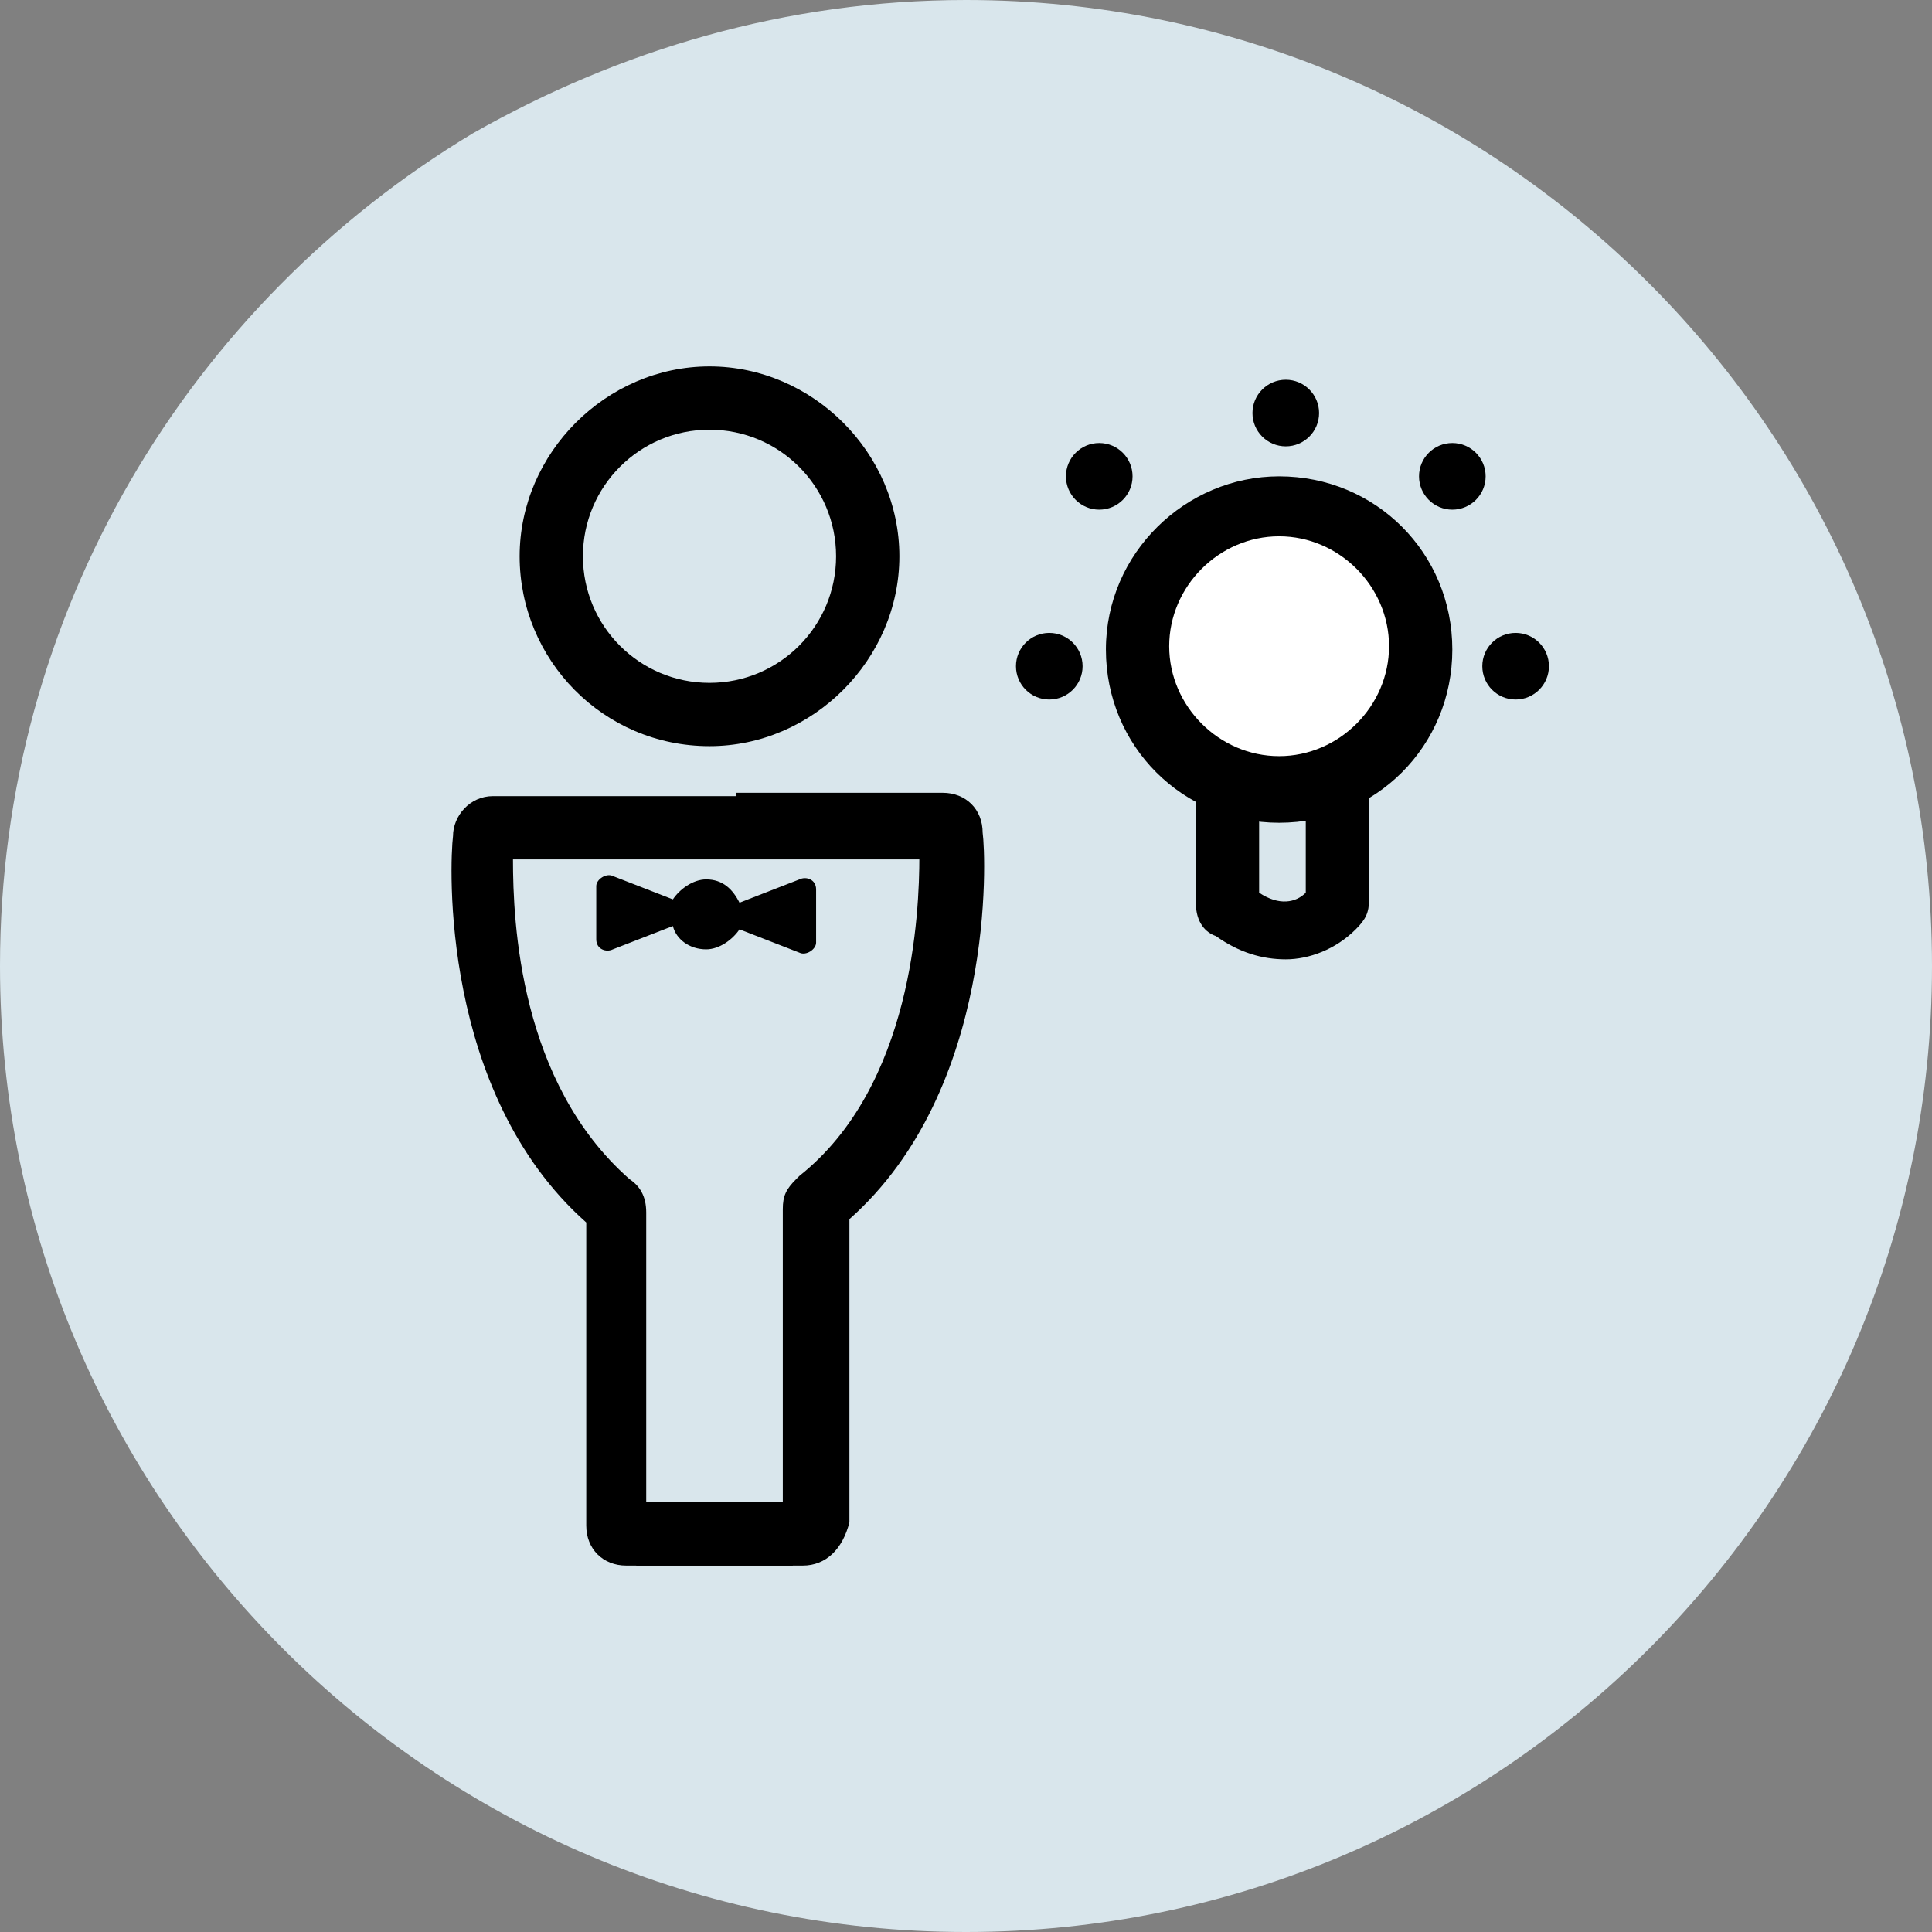
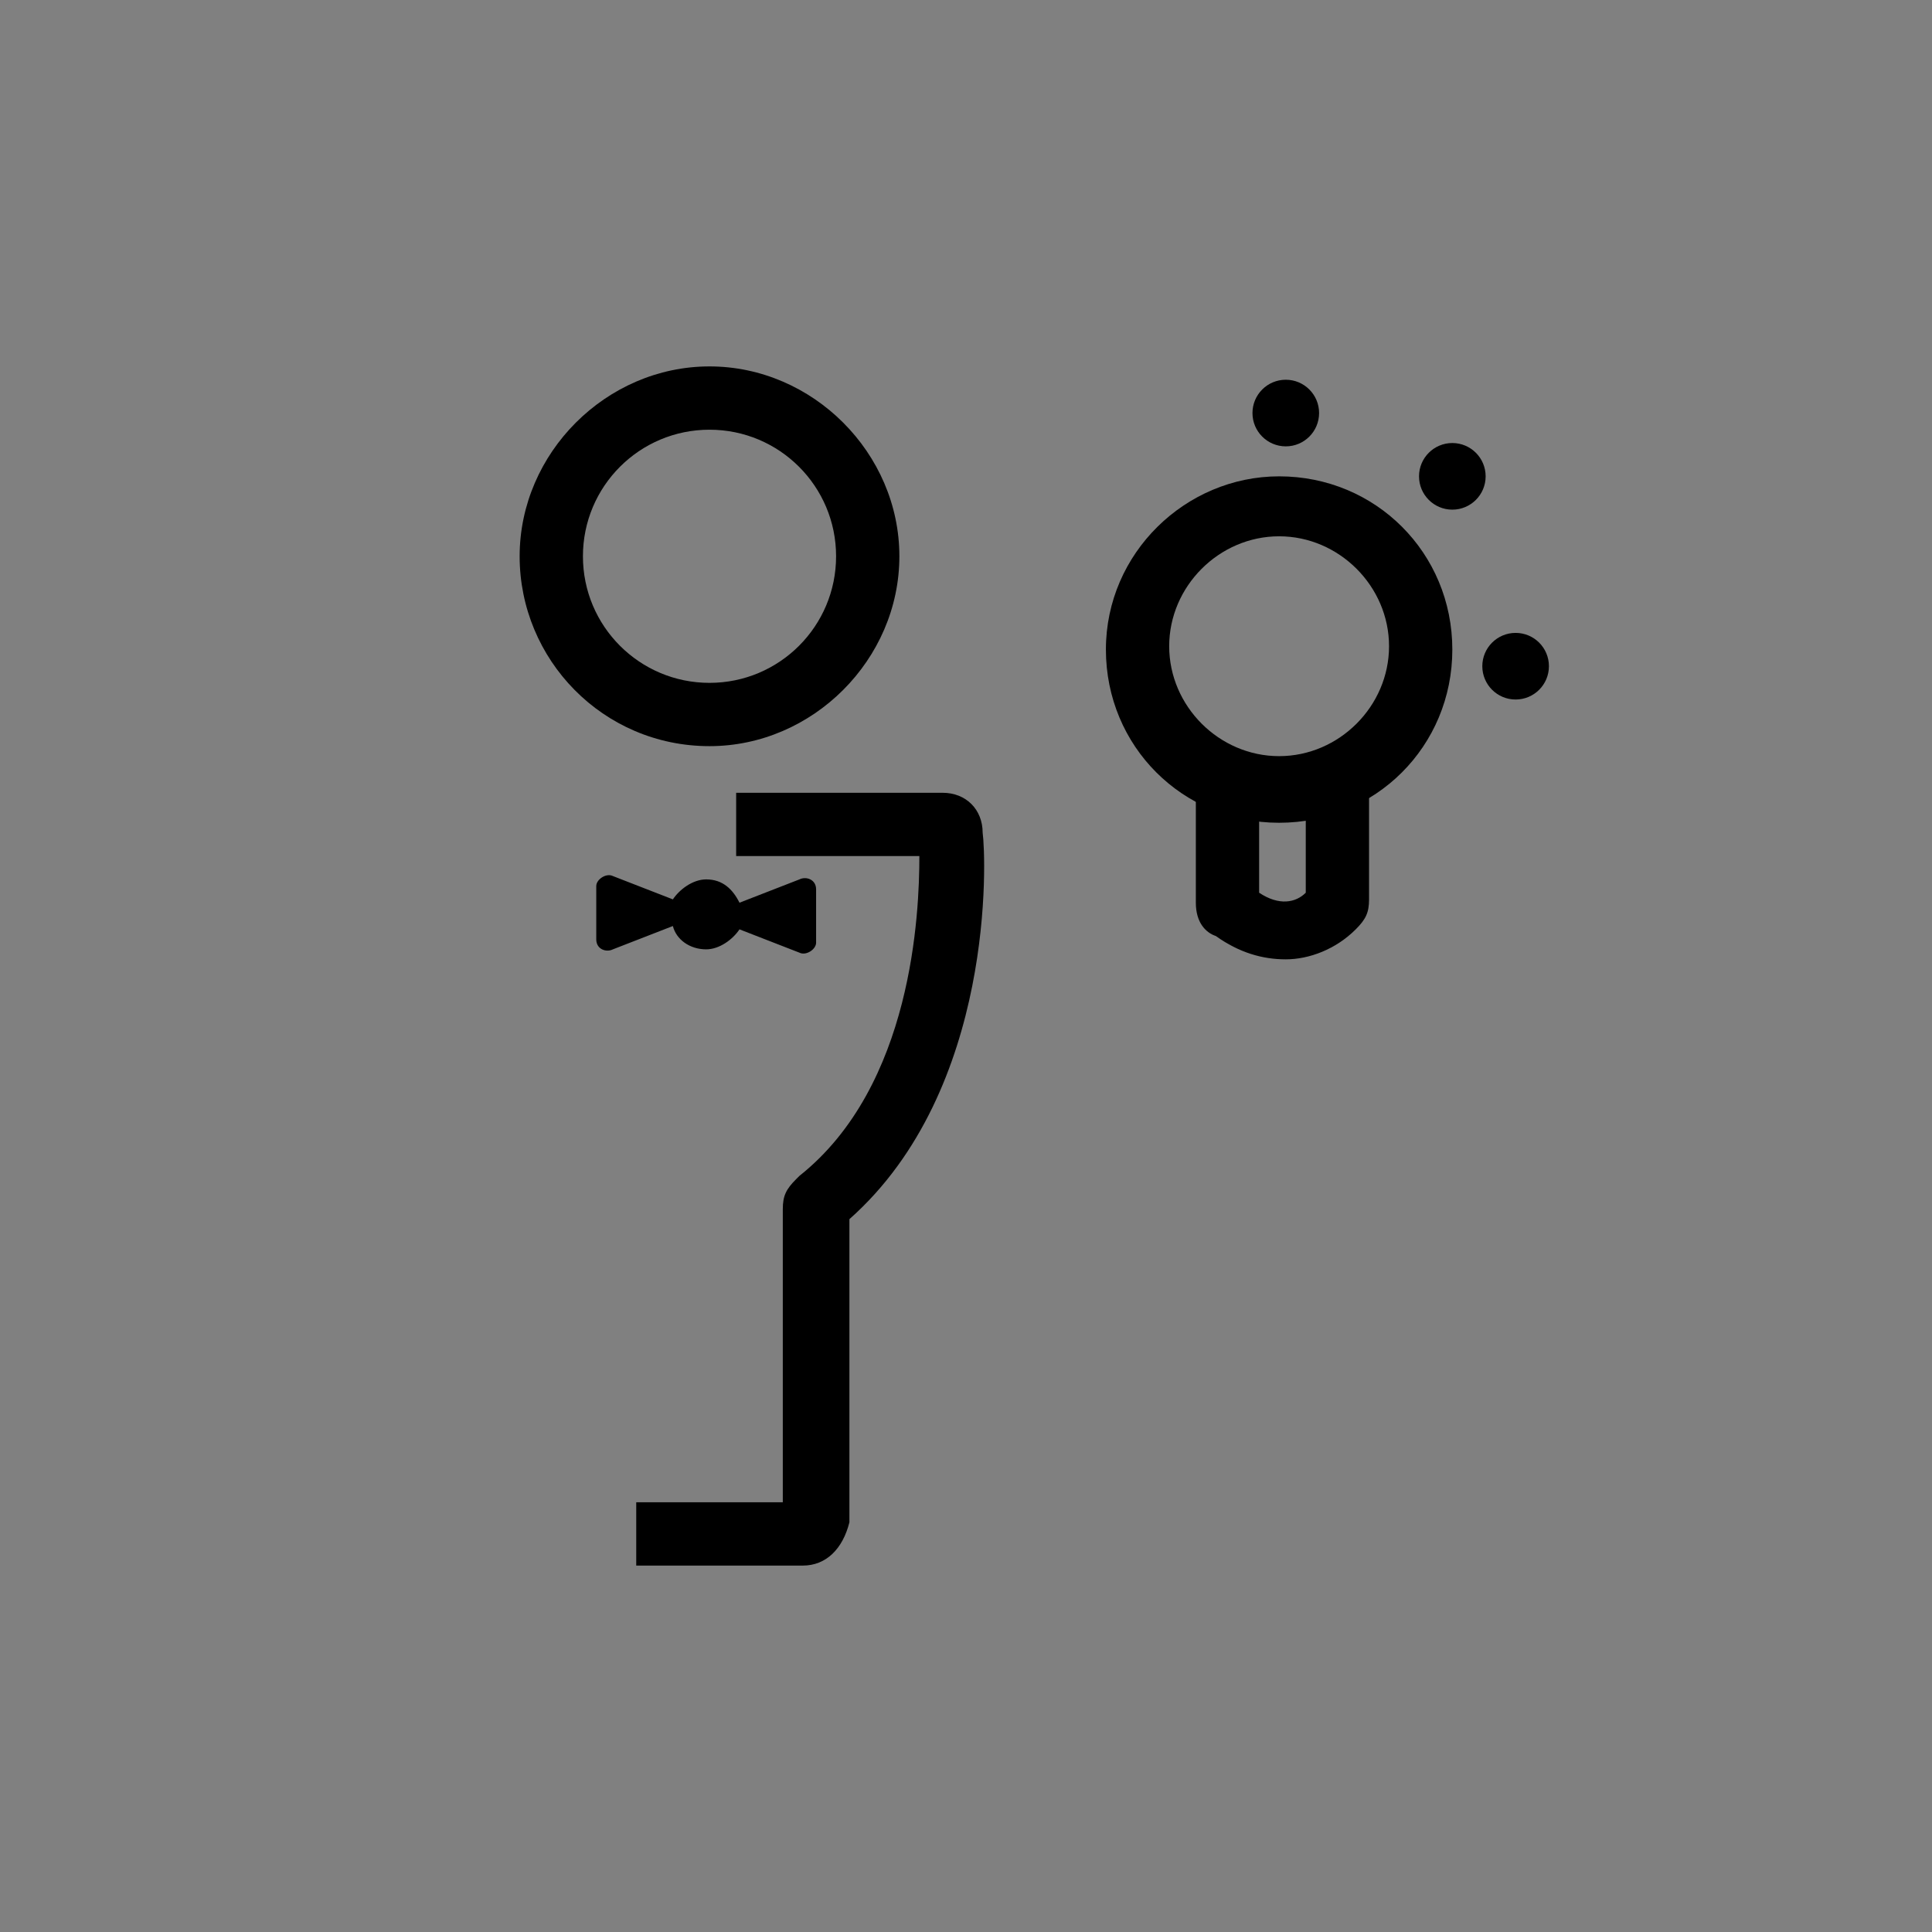
<svg xmlns="http://www.w3.org/2000/svg" version="1.1" x="0px" y="0px" width="58px" height="58px" viewBox="0 0 58 58" style="enable-background:new 0 0 58 58;" xml:space="preserve">
  <rect x="0" y="0" width="58" height="58" fill="#808080" stroke="none" />
  <style type="text/css">
	.st0{fill:#D9E6EC;}
	.st1{fill:#FFFFFF;}
	.st2{fill:none;}
	.st3{fill-rule:evenodd;clip-rule:evenodd;fill:#FFFFFF;}
	.st4{fill-rule:evenodd;clip-rule:evenodd;fill:#165C7D;}
	.st5{fill-rule:evenodd;clip-rule:evenodd;}
</style>
  <g id="box-circle">
    <g id="BG">
	</g>
    <g id="Icon">
	</g>
  </g>
  <g id="calendar-sync-circl">
    <g id="Icon_00000057840543492220628690000013488104501028311992_">
	</g>
  </g>
  <g id="cloud-storage-circle">
    <g id="Icon_00000144300829385191985980000012786957753051015563_">
	</g>
  </g>
  <g id="connection-circle">
    <g id="Icon_00000083780979252340927670000017774820685408075958_">
	</g>
  </g>
  <g id="desktop-circle">
    <g id="Icon_00000054223869130040038830000012365837807661310143_">
	</g>
  </g>
  <g id="devices-circle">
    <g id="Icon_00000101089556685767285450000002895947057119407541_">
	</g>
  </g>
  <g id="ecosystem-circle">
    <g id="Icon_00000165231116659485785270000012759316558537305511_">
	</g>
  </g>
  <g id="hardware-circle">
    <g id="Icon_00000155140047085075504920000011386429976880147901_">
	</g>
  </g>
  <g id="home-circle">
    <g id="Icon_00000060712139276586015420000008098674833971254178_">
	</g>
  </g>
  <g id="idea-circle">
-     <path id="BG_00000183954342624511642420000018434784874905879464_" class="st0" d="M58,29C58,13,45,0,29,0c-5.4,0-10.4,1.5-14.8,4   C5.7,9.1,0,18.4,0,29c0,16,13,29,29,29S58,45,58,29z" />
    <g id="Icon_00000018933916332499781350000015516244462266536848_">
      <g id="Layer_1_00000074408283614228336660000012716366595961882498_">
        <g>
          <path d="M21.3,22.4c-3.2,0-5.7-2.6-5.7-5.7s2.6-5.7,5.7-5.7s5.7,2.6,5.7,5.7S24.4,22.4,21.3,22.4z M21.3,12.9      c-2.1,0-3.8,1.7-3.8,3.8s1.7,3.8,3.8,3.8s3.8-1.7,3.8-3.8S23.4,12.9,21.3,12.9z" />
        </g>
        <g>
-           <circle class="st1" cx="38.4" cy="19.5" r="4.3" />
          <path d="M38.4,24.7c-2.9,0-5.2-2.3-5.2-5.2s2.4-5.2,5.2-5.2c2.9,0,5.2,2.3,5.2,5.2S41.3,24.7,38.4,24.7z M38.4,16.1      c-1.8,0-3.3,1.5-3.3,3.3s1.5,3.3,3.3,3.3s3.3-1.5,3.3-3.3S40.2,16.1,38.4,16.1z" />
        </g>
        <g>
          <path d="M24.1,47h-5v-1.9h4.4v-8.8c0-0.4,0.1-0.6,0.4-0.9l0.1-0.1c3.4-2.7,3.6-7.9,3.6-9.6h-5.5v-1.9h6.2c0.7,0,1.2,0.5,1.2,1.2      c0.1,0.7,0.4,7.7-4,11.6v9.1C25.3,46.5,24.8,47,24.1,47z M27.4,25.2C27.4,25.2,27.4,25.2,27.4,25.2      C27.4,25.2,27.4,25.2,27.4,25.2z" />
        </g>
        <g>
          <path d="M38.6,28.8c-0.7,0-1.4-0.2-2.1-0.7c-0.3-0.1-0.6-0.4-0.6-1v-3.2h1.9v2.9c0.6,0.4,1.1,0.3,1.4,0v-2.9h1.9V27      c0,0.4-0.1,0.6-0.4,0.9C40.1,28.5,39.3,28.8,38.6,28.8z" />
        </g>
        <g>
-           <circle cx="33" cy="14.3" r="1" />
-         </g>
+           </g>
        <g>
          <circle cx="43.6" cy="14.3" r="1" />
        </g>
        <g>
          <circle cx="38.6" cy="12.4" r="1" />
        </g>
        <g>
-           <circle cx="31.5" cy="20" r="1" />
-         </g>
+           </g>
        <g>
          <circle cx="45.5" cy="20" r="1" />
        </g>
        <g>
-           <path d="M23.8,47h-5c-0.7,0-1.2-0.5-1.2-1.2v-9.1c-4.4-3.9-4.1-10.8-4-11.6c0-0.6,0.5-1.2,1.2-1.2h13v1.9H15.4      c0,1.9,0.2,6.7,3.5,9.6c0.3,0.2,0.5,0.5,0.5,1v8.8h4.4V47z M15.4,25.1C15.4,25.1,15.4,25.1,15.4,25.1      C15.4,25.1,15.4,25.1,15.4,25.1z" />
-         </g>
+           </g>
        <g>
          <path d="M24,26.4l-1.8,0.7c-0.2-0.4-0.5-0.7-1-0.7c-0.4,0-0.8,0.3-1,0.6l-1.8-0.7c-0.2-0.1-0.5,0.1-0.5,0.3v1.6      c0,0.3,0.3,0.4,0.5,0.3l1.8-0.7c0.1,0.4,0.5,0.7,1,0.7c0.4,0,0.8-0.3,1-0.6l1.8,0.7c0.2,0.1,0.5-0.1,0.5-0.3v-1.6      C24.5,26.4,24.2,26.3,24,26.4z" />
        </g>
      </g>
    </g>
  </g>
  <g id="mobile-circle">
    <g id="Icon_00000054241269229234831690000014021672671424997261_">
	</g>
  </g>
  <g id="mobile-cloud-circle">
    <g id="Icon_00000047027476247154427210000006777600292309387165_">
	</g>
  </g>
  <g id="results-circle">
    <g id="Icon_00000027572277843781418960000013781817984756804237_">
	</g>
  </g>
  <g id="route-circle">
    <g id="Icon_00000006668896646941768570000004886807490549302187_">
	</g>
  </g>
  <g id="session-circle">
    <g id="Icon_00000077318212588425970720000001325749332101896620_">
	</g>
  </g>
  <g id="streamline-circle">
    <g id="Icon_00000173142375555759931400000003430279113895259540_">
	</g>
  </g>
  <g id="tablet-circle">
    <g id="Icon_00000012447074916412295790000001948380685668302013_">
	</g>
  </g>
  <g id="upgrade-circle">
    <g id="Icon_00000021089130146614395440000007734123829343246492_">
	</g>
  </g>
  <g id="video-circle">
    <g id="Icon_00000088824445337313488940000002124319993820434845_">
	</g>
  </g>
  <g id="video-conference-circle">
    <g id="Icon_00000083052221488013472090000015829540898473210256_">
	</g>
  </g>
</svg>